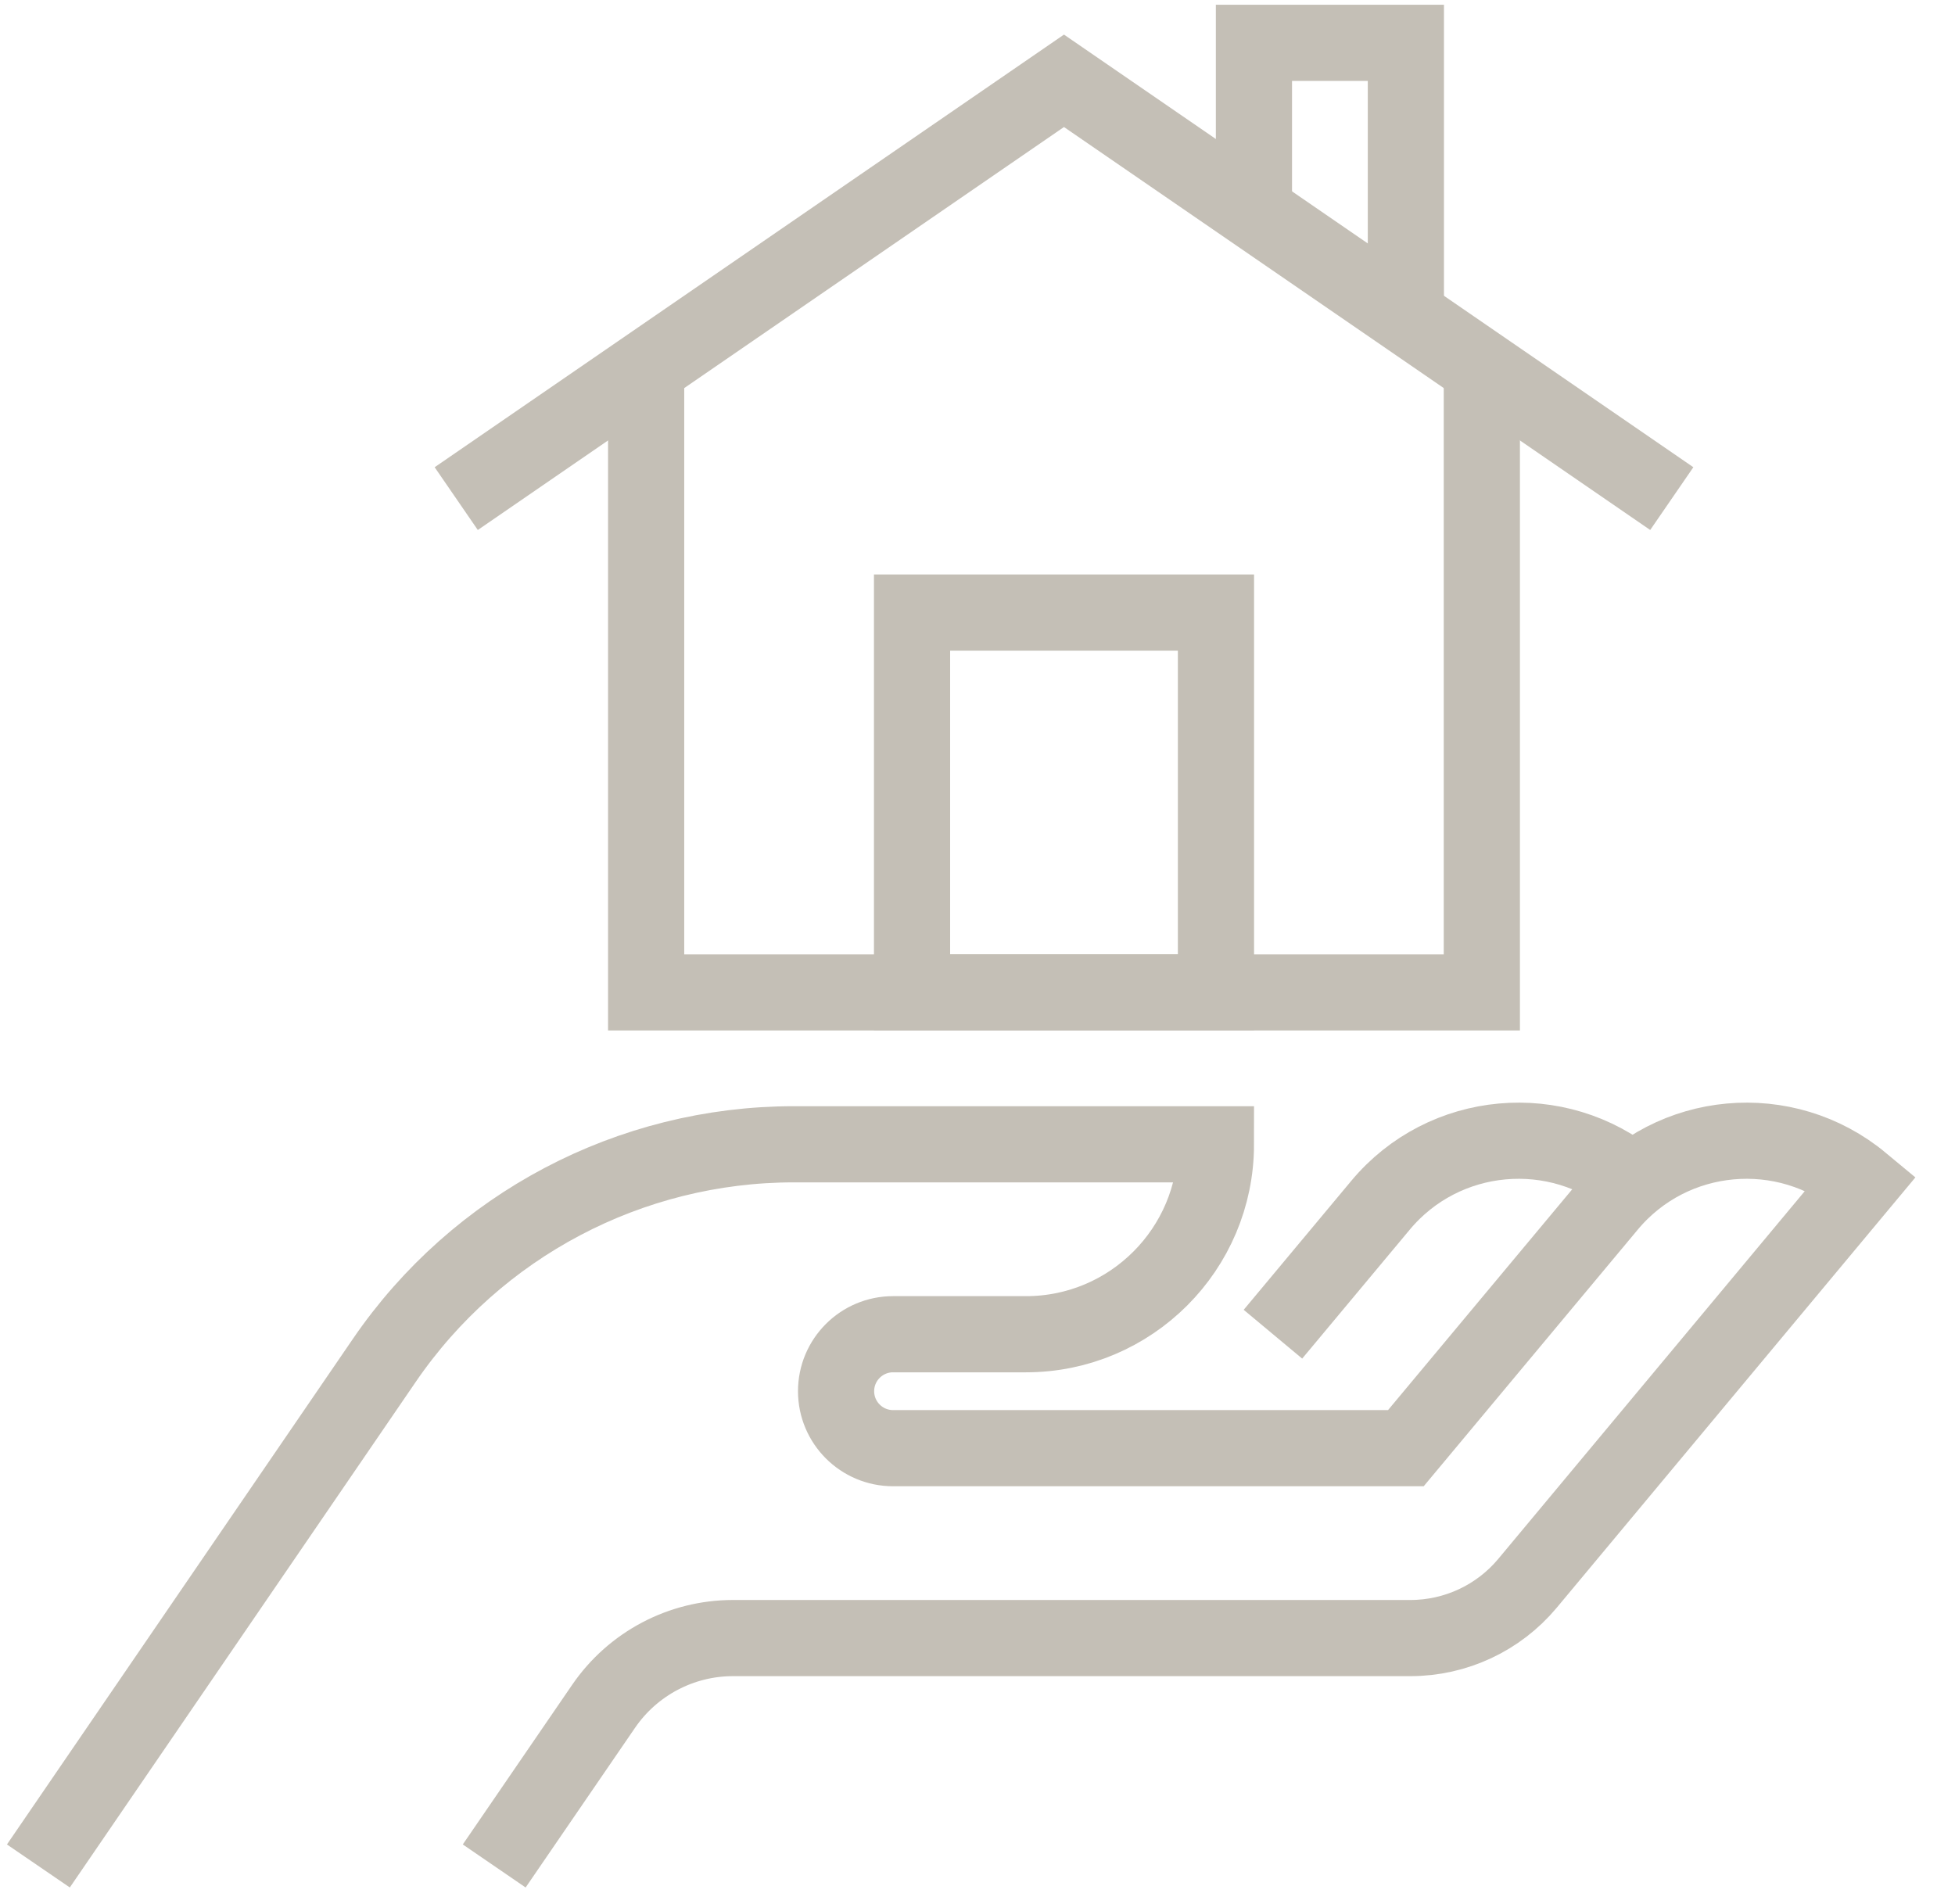
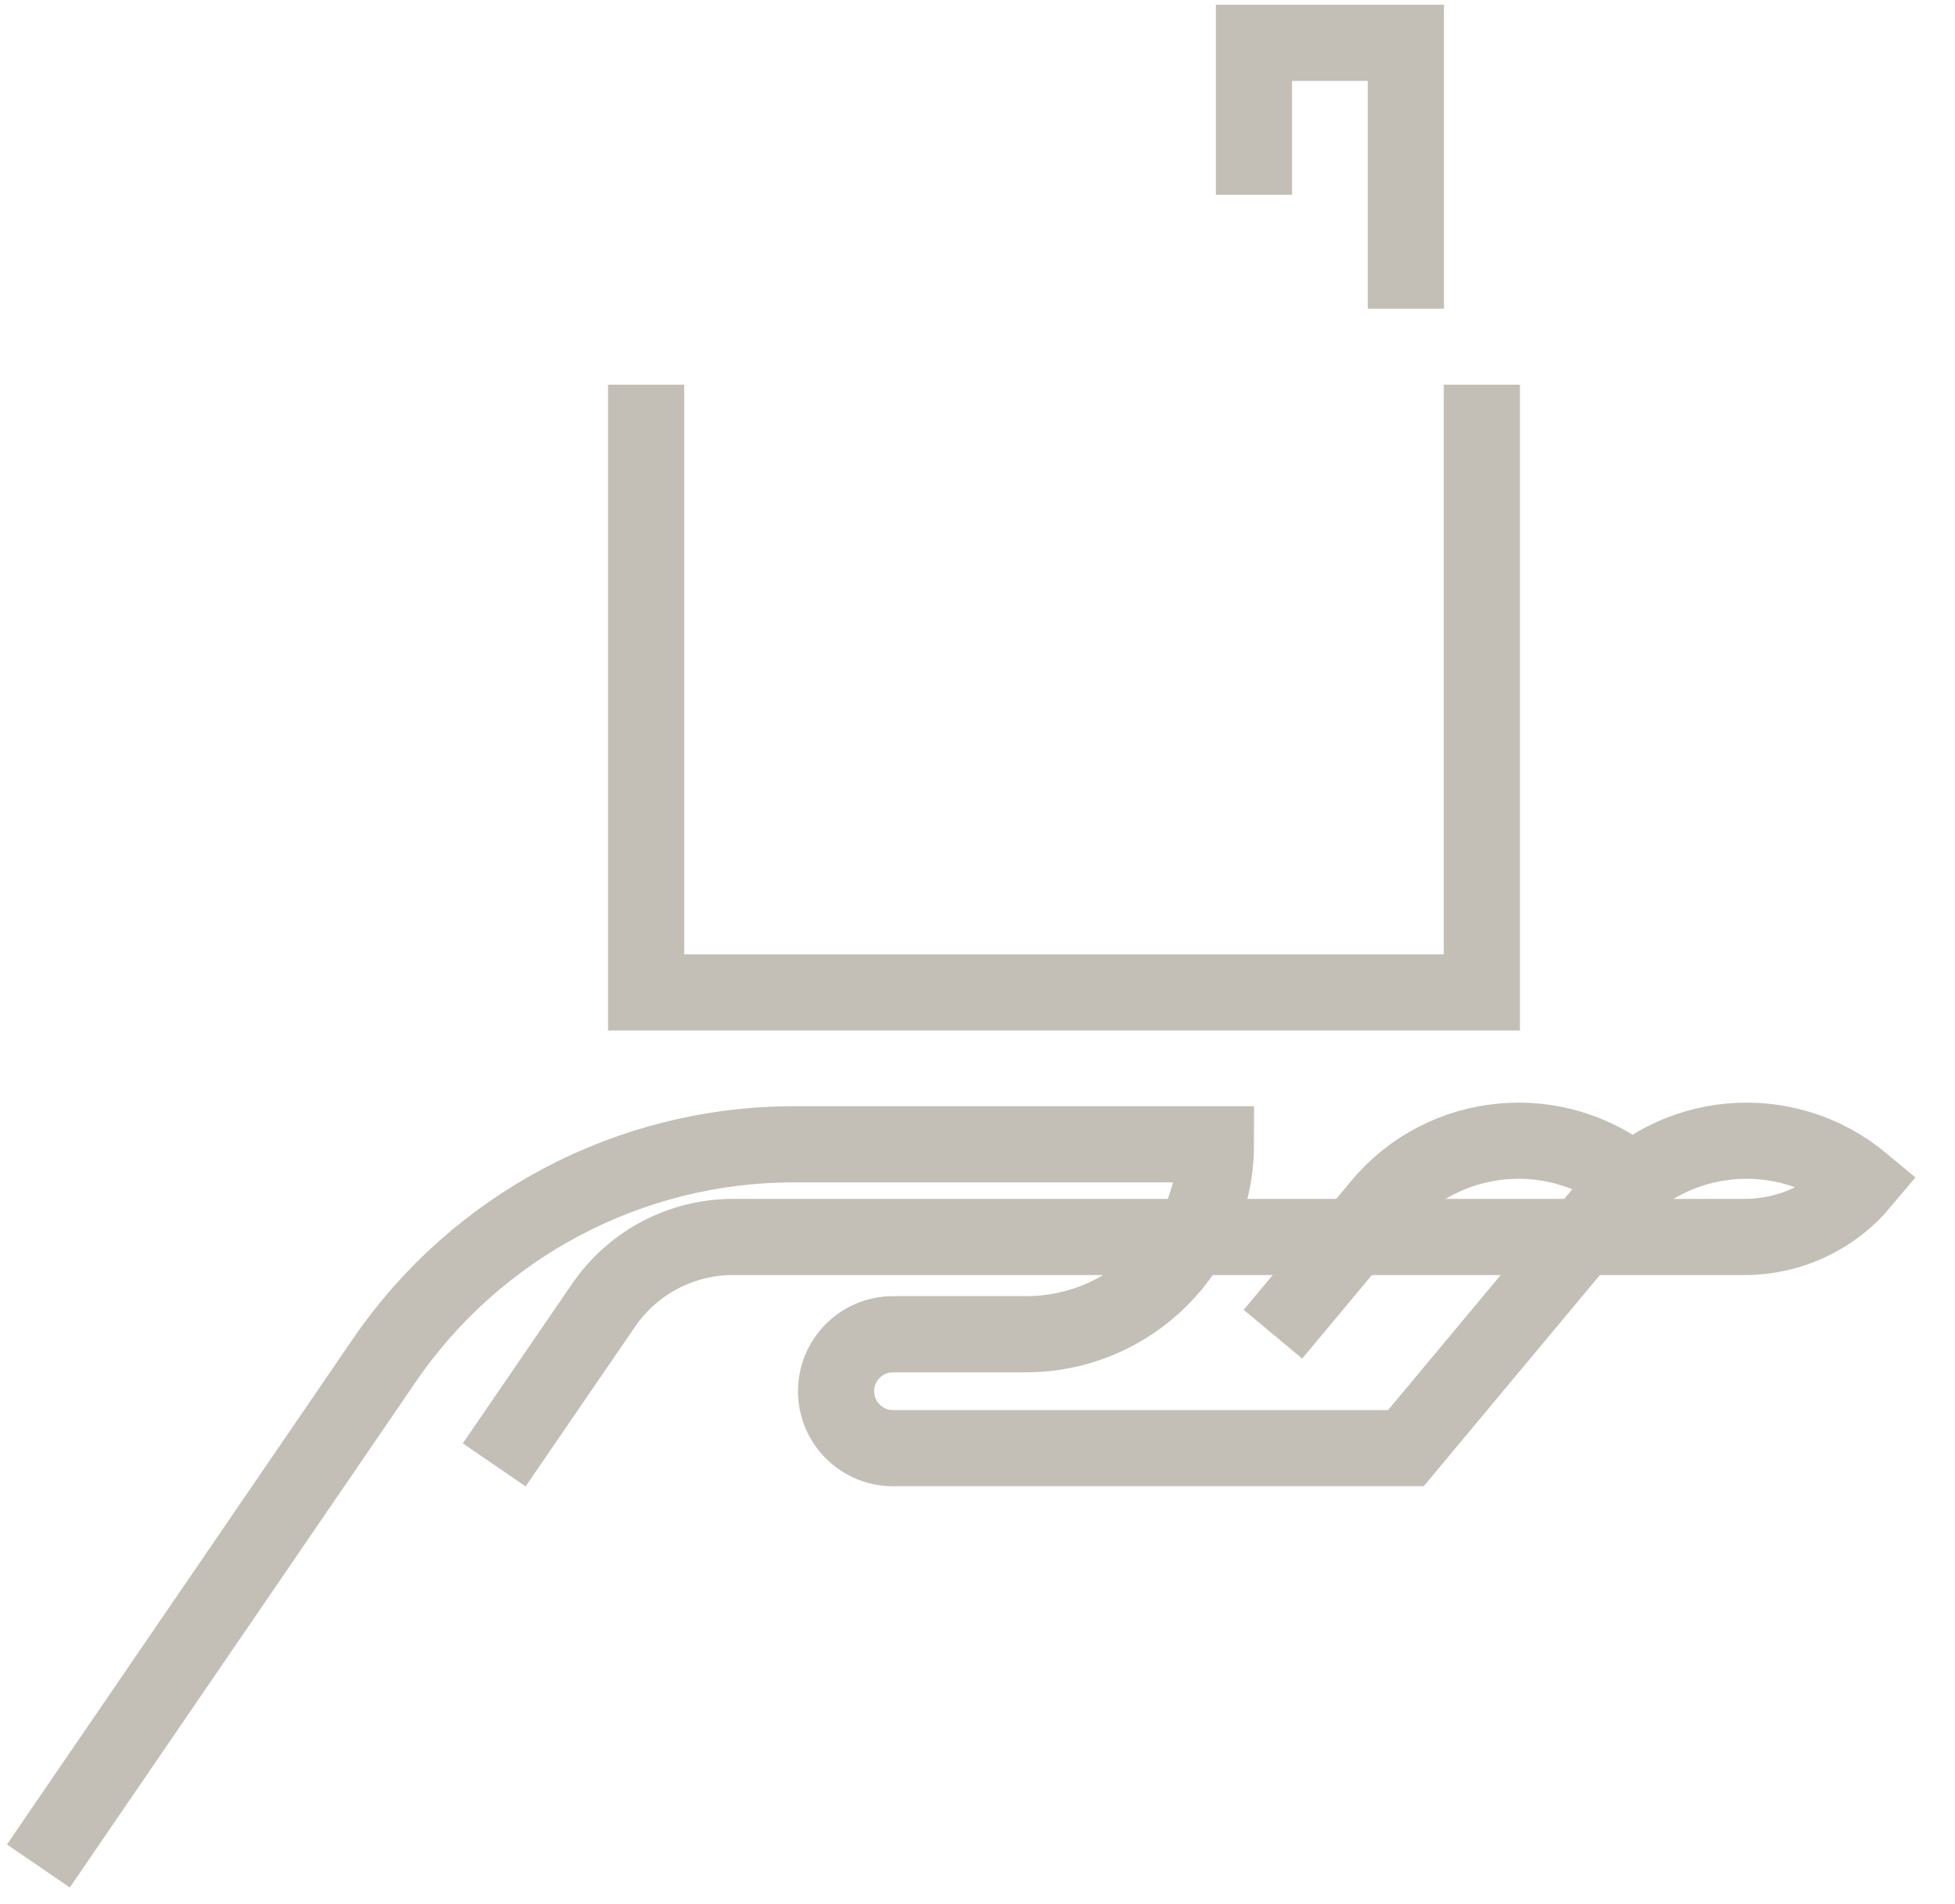
<svg xmlns="http://www.w3.org/2000/svg" version="1.1" id="Layer_1" x="0px" y="0px" width="77px" height="75px" viewBox="0 0 77 75" enable-background="new 0 0 77 75" xml:space="preserve">
  <polyline fill="none" stroke="#C4BFB6" stroke-width="3" stroke-miterlimit="10" points="25.449,15.152 25.449,39.09 58.364,39.09   58.364,15.152 " />
  <path fill="none" stroke="#C4BFB6" stroke-width="3" stroke-miterlimit="10" d="M50.136,52.554l4.231-5.072  c2.5-3.007,6.972-3.41,9.98-0.911" />
-   <path fill="none" stroke="#C4BFB6" stroke-width="3" stroke-miterlimit="10" d="M1.512,73.5l13.629-19.921  c3.643-5.322,9.676-8.506,16.125-8.506h16.625c0,4.13-3.353,7.482-7.481,7.482h-5.235c-1.239,0-2.245,1.005-2.245,2.244  s1.005,2.244,2.245,2.244h20.197l7.975-9.561c2.498-3.007,6.972-3.41,9.979-0.911L60.159,62.37  c-1.138,1.362-2.826,2.153-4.608,2.153H28.869c-2.037,0-3.942,1.006-5.094,2.686l-4.31,6.291" />
-   <rect x="35.922" y="24.128" fill="none" stroke="#C4BFB6" stroke-width="3" stroke-miterlimit="10" width="11.97" height="14.96" />
-   <polyline fill="none" stroke="#C4BFB6" stroke-width="3" stroke-miterlimit="10" points="65.845,19.64 41.906,3.183 17.969,19.64   " />
+   <path fill="none" stroke="#C4BFB6" stroke-width="3" stroke-miterlimit="10" d="M1.512,73.5l13.629-19.921  c3.643-5.322,9.676-8.506,16.125-8.506h16.625c0,4.13-3.353,7.482-7.481,7.482h-5.235c-1.239,0-2.245,1.005-2.245,2.244  s1.005,2.244,2.245,2.244h20.197l7.975-9.561c2.498-3.007,6.972-3.41,9.979-0.911c-1.138,1.362-2.826,2.153-4.608,2.153H28.869c-2.037,0-3.942,1.006-5.094,2.686l-4.31,6.291" />
  <polyline fill="none" stroke="#C4BFB6" stroke-width="3" stroke-miterlimit="10" points="55.372,12.16 55.372,1.687 49.388,1.687   49.388,7.672 " />
</svg>